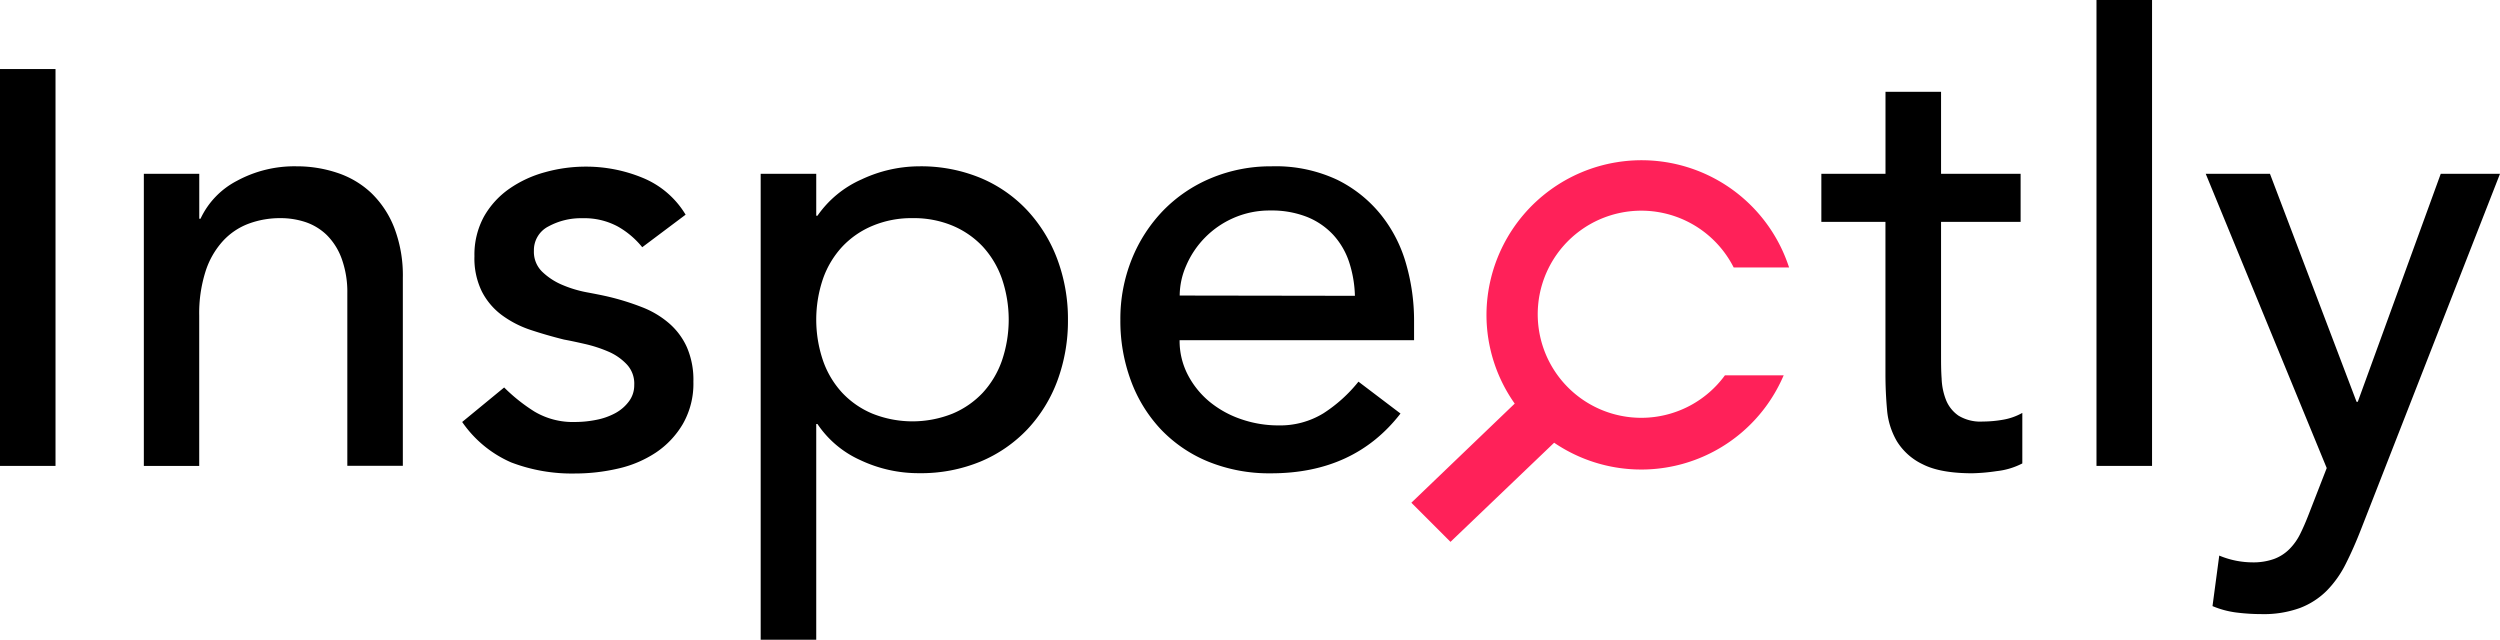
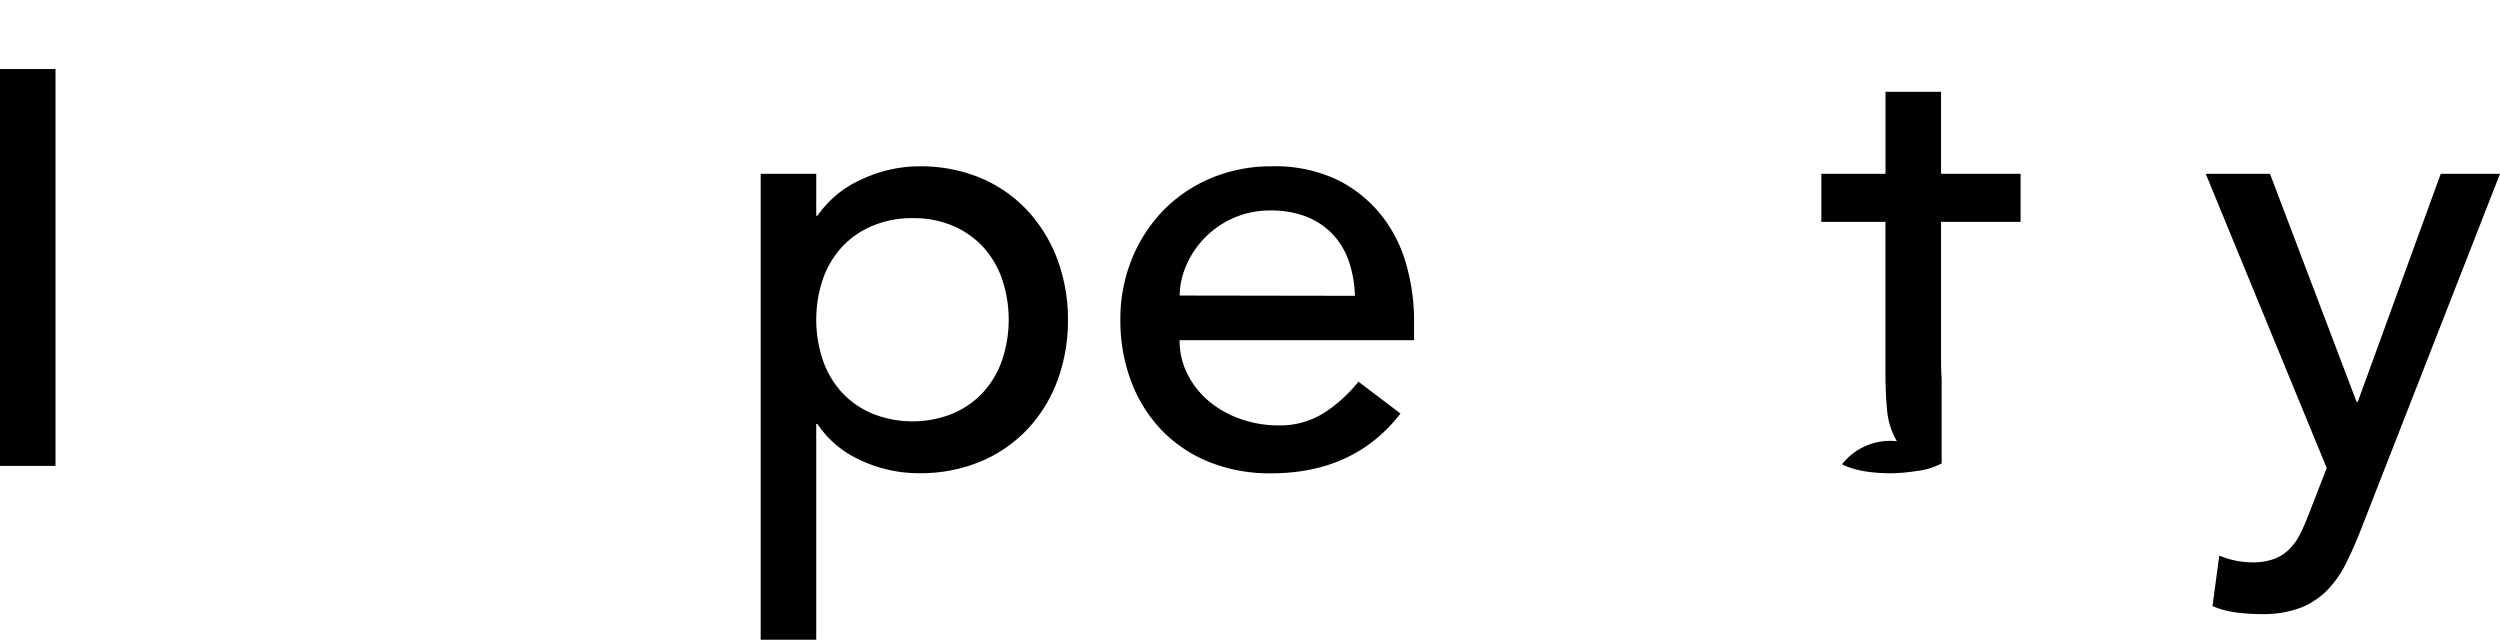
<svg xmlns="http://www.w3.org/2000/svg" width="556.18" height="142.31" viewBox="0 0 556.18 142.31">
  <defs>
    <style>.cls-1{fill:#000;}.cls-2{fill:#FF2159;stroke:#FF2159;stroke-miterlimit:10;}</style>
  </defs>
  <title>Inspectly</title>
  <g id="Layer_2" data-name="Layer 2">
    <g id="Layer_1-2" data-name="Layer 1">
      <rect class="cls-1" y="15.36" width="12.35" height="88.29" />
-       <path class="cls-1" d="M32,38.66H44.33v10h.28a18.16,18.16,0,0,1,8.1-8.43A26.79,26.79,0,0,1,66,37a28.26,28.26,0,0,1,9,1.44,20.31,20.31,0,0,1,7.55,4.45,21.65,21.65,0,0,1,5.15,7.75,29.6,29.6,0,0,1,1.92,11.17v41.82H77.27V65.26A21.76,21.76,0,0,0,76,57.51a14.24,14.24,0,0,0-3.29-5.21A12.61,12.61,0,0,0,68,49.42a17.59,17.59,0,0,0-5.56-.89,20.06,20.06,0,0,0-7.14,1.24,14.81,14.81,0,0,0-5.76,3.91,18.29,18.29,0,0,0-3.84,6.78,30.71,30.71,0,0,0-1.38,9.74v33.45H32Z" />
-       <path class="cls-1" d="M142.88,55a19,19,0,0,0-5.42-4.6,15.66,15.66,0,0,0-7.89-1.85A15.09,15.09,0,0,0,122,50.38a5.91,5.91,0,0,0-3.22,5.42,6.15,6.15,0,0,0,1.85,4.66A14.54,14.54,0,0,0,125,63.34,26.08,26.08,0,0,0,130.39,65c1.92.36,3.57.68,4.94,1a56,56,0,0,1,7.48,2.33,20.52,20.52,0,0,1,6,3.56,15.37,15.37,0,0,1,4,5.35,18.24,18.24,0,0,1,1.45,7.68,18,18,0,0,1-2.34,9.39,19.59,19.59,0,0,1-6,6.37,25.28,25.28,0,0,1-8.44,3.57,42.25,42.25,0,0,1-9.54,1.09,37.8,37.8,0,0,1-14.2-2.46,25.65,25.65,0,0,1-10.92-9l9.34-7.68a38.63,38.63,0,0,0,6.72,5.35,16.72,16.72,0,0,0,9.06,2.33,24.13,24.13,0,0,0,4.74-.48,14.71,14.71,0,0,0,4.25-1.51,9.25,9.25,0,0,0,3-2.61,5.93,5.93,0,0,0,1.17-3.63A6.23,6.23,0,0,0,139.38,81a12.27,12.27,0,0,0-4.11-2.81,29.88,29.88,0,0,0-5.08-1.65c-1.79-.41-3.37-.75-4.74-1q-4-1-7.55-2.19a22.88,22.88,0,0,1-6.31-3.29,15.12,15.12,0,0,1-4.39-5.21A16.73,16.73,0,0,1,105.55,57a17.69,17.69,0,0,1,2.13-8.84A18.91,18.91,0,0,1,113.3,42a25.58,25.58,0,0,1,8-3.7,33.65,33.65,0,0,1,9-1.23,32.93,32.93,0,0,1,12.62,2.47,19.94,19.94,0,0,1,9.61,8.22Z" />
      <path class="cls-1" d="M169.23,38.66h12.36V48h.27a23.47,23.47,0,0,1,9.82-8.09A30.32,30.32,0,0,1,204.51,37a34.65,34.65,0,0,1,13.66,2.6,30.19,30.19,0,0,1,10.43,7.27,32.8,32.8,0,0,1,6.66,10.9,38,38,0,0,1,2.33,13.37,38.36,38.36,0,0,1-2.33,13.5,32,32,0,0,1-6.66,10.83,30.71,30.71,0,0,1-10.43,7.2,34.65,34.65,0,0,1-13.66,2.6,30.28,30.28,0,0,1-13.18-2.94,22.63,22.63,0,0,1-9.47-8h-.27v48H169.23ZM203,48.53a22.38,22.38,0,0,0-8.92,1.72,19.55,19.55,0,0,0-6.73,4.66A20.47,20.47,0,0,0,183.1,62a28.27,28.27,0,0,0,0,18.23,20.38,20.38,0,0,0,4.25,7.13,19.55,19.55,0,0,0,6.73,4.66,24,24,0,0,0,17.84,0,19.65,19.65,0,0,0,6.73-4.66,20.53,20.53,0,0,0,4.25-7.13,28.27,28.27,0,0,0,0-18.23,20.63,20.63,0,0,0-4.25-7.13,19.65,19.65,0,0,0-6.73-4.66A22.38,22.38,0,0,0,203,48.53Z" />
      <path class="cls-1" d="M262.43,75.68a16.36,16.36,0,0,0,1.85,7.75,19.32,19.32,0,0,0,4.88,6,22.47,22.47,0,0,0,7,3.84,25.2,25.2,0,0,0,8.23,1.37,18.45,18.45,0,0,0,10-2.67,32.48,32.48,0,0,0,7.83-7.06L311.57,92q-10.29,13.31-28.82,13.3a36,36,0,0,1-13.94-2.6,30.52,30.52,0,0,1-10.57-7.2,31.82,31.82,0,0,1-6.65-10.83,38.14,38.14,0,0,1-2.34-13.5,35.54,35.54,0,0,1,2.54-13.51,33.62,33.62,0,0,1,7-10.83,32.08,32.08,0,0,1,10.64-7.2A34.38,34.38,0,0,1,282.88,37a32.17,32.17,0,0,1,14.62,3,28.8,28.8,0,0,1,9.81,7.89,30.89,30.89,0,0,1,5.56,11,45.44,45.44,0,0,1,1.72,12.41v4.39Zm39-9.87a26.19,26.19,0,0,0-1.3-7.54,16.76,16.76,0,0,0-3.5-6,16.18,16.18,0,0,0-5.83-4,21.4,21.4,0,0,0-8.17-1.44,19.93,19.93,0,0,0-8.31,1.71,20.28,20.28,0,0,0-10.43,10.56,16.76,16.76,0,0,0-1.44,6.65Z" />
-       <path class="cls-1" d="M449.53,49.36h-17.7V78.83c0,1.83,0,3.64.13,5.42a14.32,14.32,0,0,0,1,4.8,7.71,7.71,0,0,0,2.75,3.42,9.36,9.36,0,0,0,5.42,1.31,26.57,26.57,0,0,0,4.53-.41,13.27,13.27,0,0,0,4.25-1.51V103.1a16.15,16.15,0,0,1-5.69,1.71,42.88,42.88,0,0,1-5.42.48q-7.14,0-11.05-2A13.59,13.59,0,0,1,422,98.16a16.53,16.53,0,0,1-2.19-7.06q-.35-3.9-.35-7.88V49.36H405.2V38.66h14.27V20.43h12.36V38.66h17.7Z" />
-       <path class="cls-1" d="M466.41,0h12.36V103.65H466.41Z" />
+       <path class="cls-1" d="M449.53,49.36h-17.7V78.83c0,1.83,0,3.64.13,5.42V103.1a16.15,16.15,0,0,1-5.69,1.71,42.88,42.88,0,0,1-5.42.48q-7.14,0-11.05-2A13.59,13.59,0,0,1,422,98.16a16.53,16.53,0,0,1-2.19-7.06q-.35-3.9-.35-7.88V49.36H405.2V38.66h14.27V20.43h12.36V38.66h17.7Z" />
      <path class="cls-1" d="M490.71,38.66H505l19.27,50.73h.27L543,38.66h13.18l-30.88,79c-1.1,2.83-2.24,5.42-3.42,7.75a23.38,23.38,0,0,1-4.24,6,17,17,0,0,1-5.94,3.84,23.57,23.57,0,0,1-8.55,1.37,45.09,45.09,0,0,1-5.53-.34,20.15,20.15,0,0,1-5.4-1.44l1.5-11.24a19.38,19.38,0,0,0,7.36,1.51,13.66,13.66,0,0,0,4.84-.76,9.44,9.44,0,0,0,3.41-2.19,12.78,12.78,0,0,0,2.39-3.36c.64-1.28,1.27-2.74,1.91-4.39l4-10.28Z" />
-       <path class="cls-2" d="M384,84A23.54,23.54,0,1,1,386,59h11.32a34,34,0,0,0-66.12,11,33.68,33.68,0,0,0,6.44,19.85l-22.94,22,8,8,23-22A33.94,33.94,0,0,0,396.05,84Z" />
    </g>
  </g>
</svg>